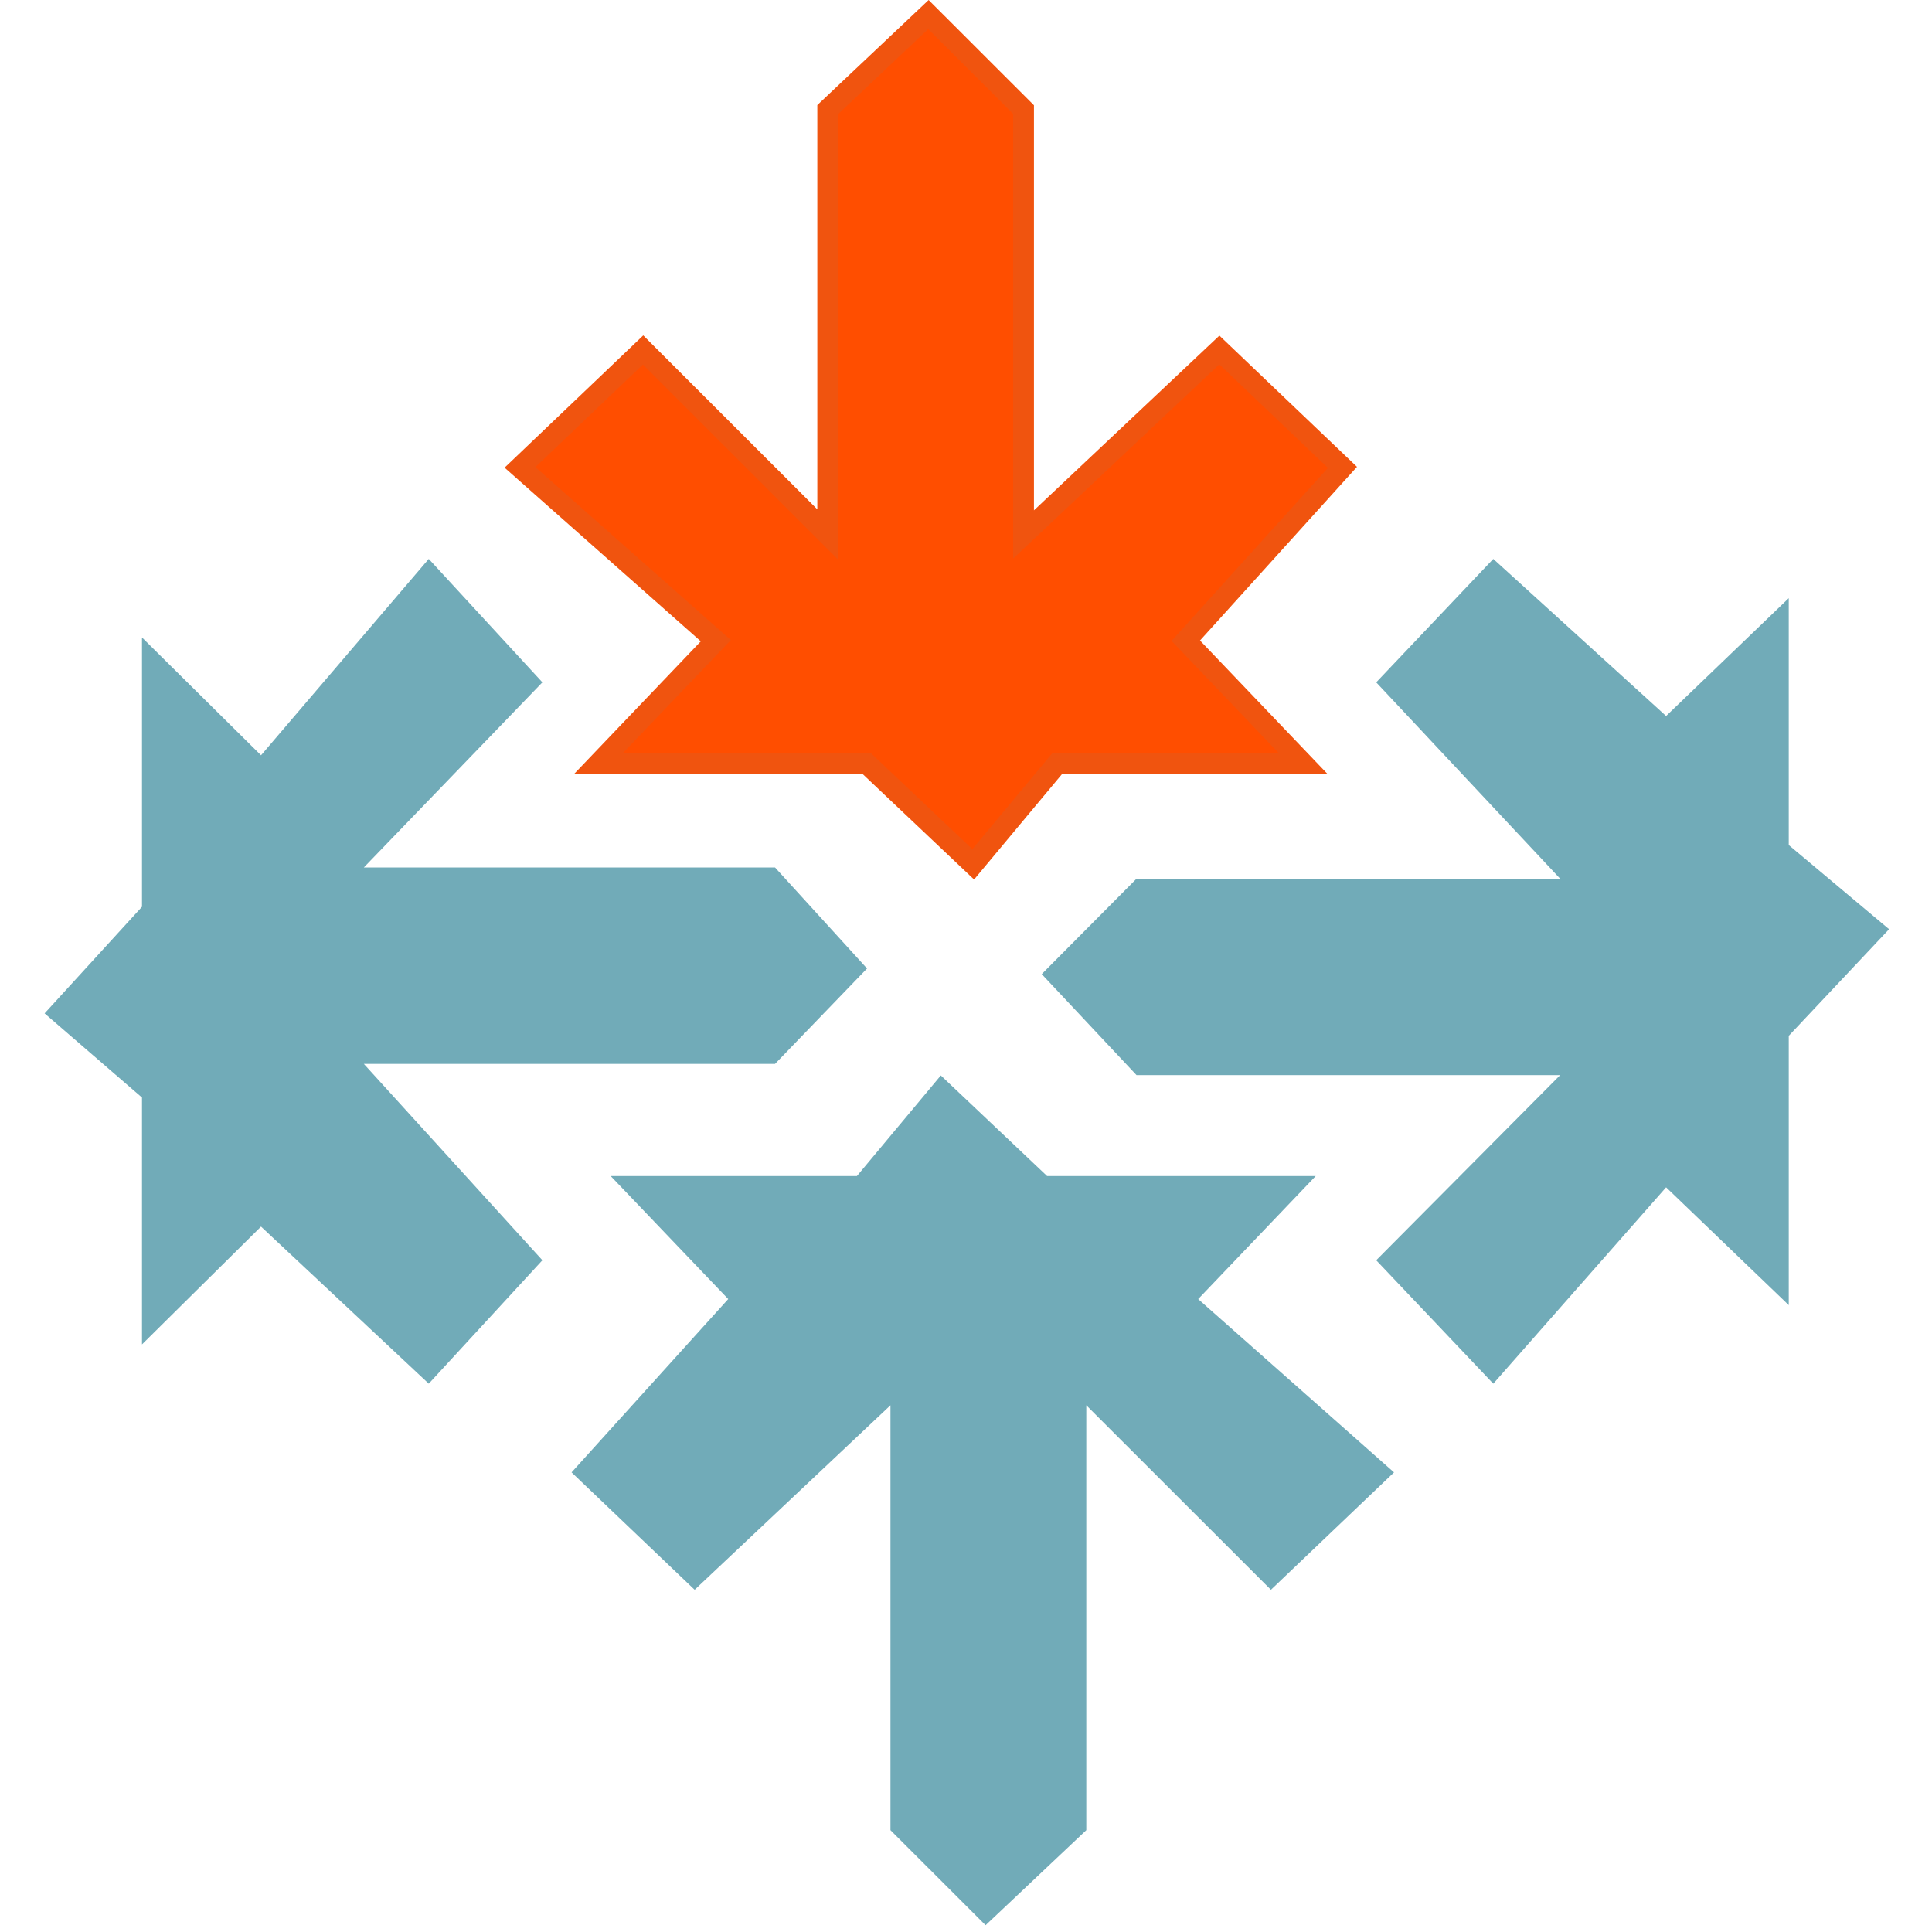
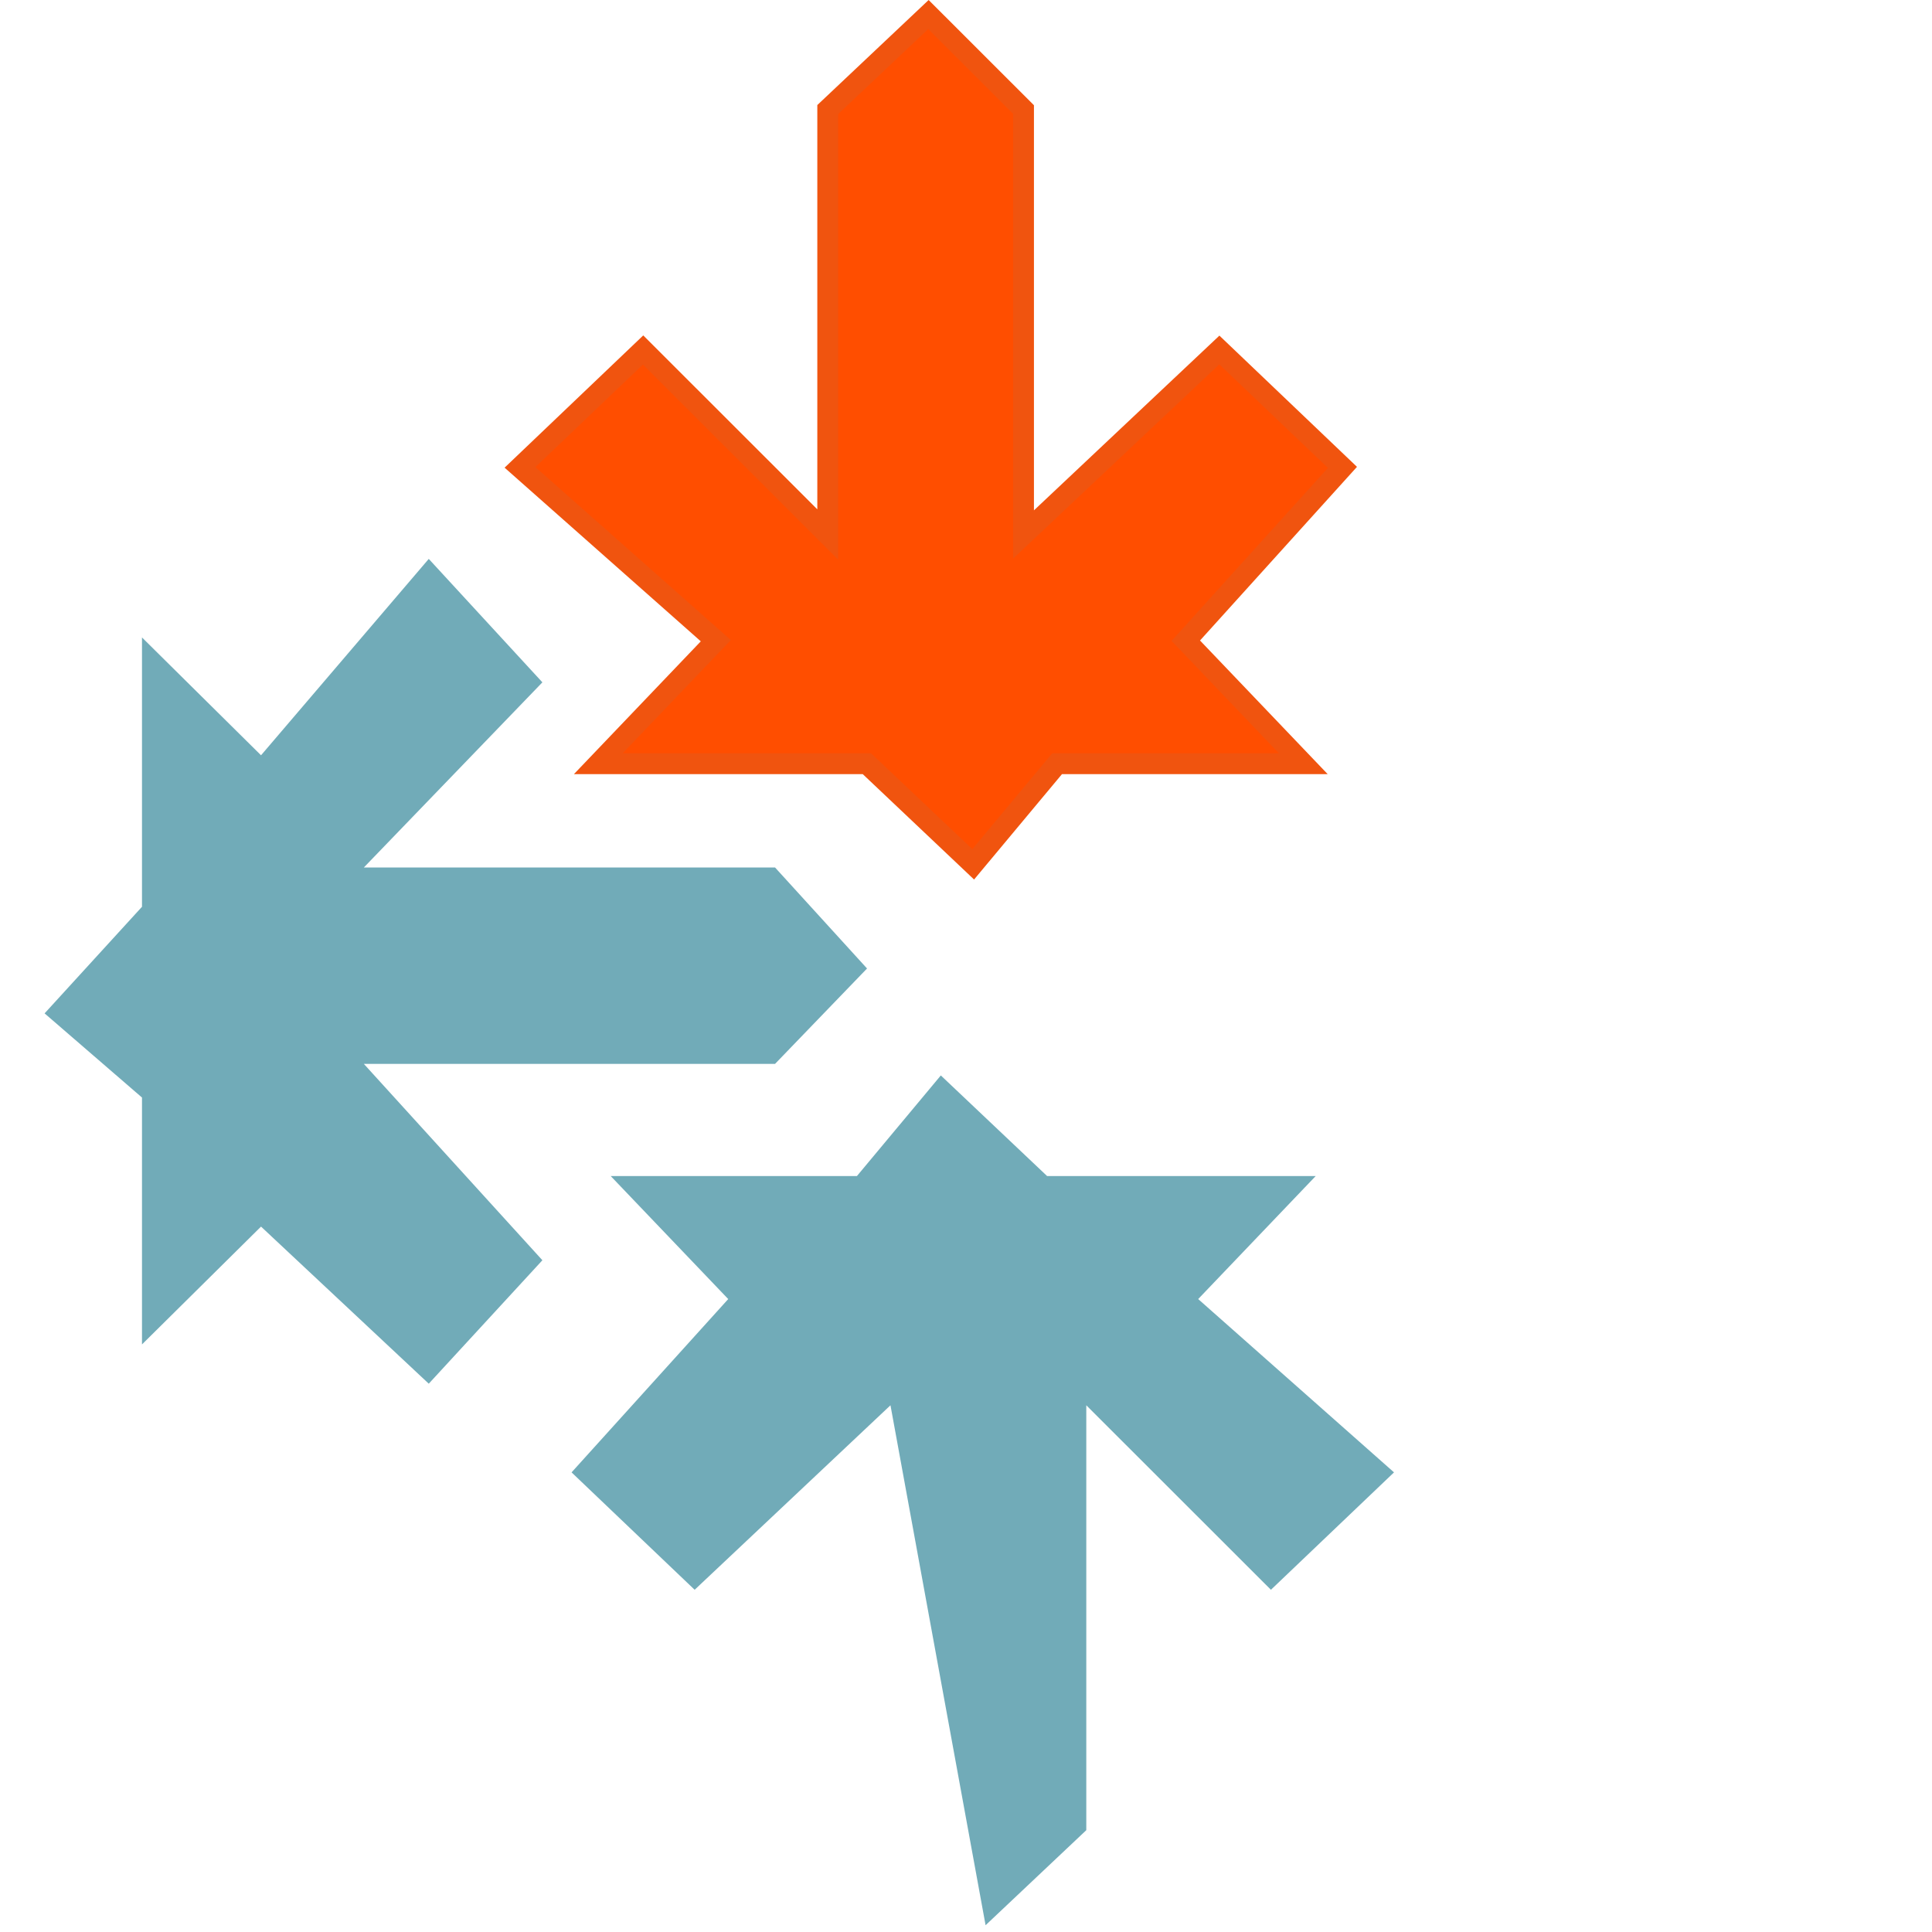
<svg xmlns="http://www.w3.org/2000/svg" xmlns:ns1="http://sodipodi.sourceforge.net/DTD/sodipodi-0.dtd" xmlns:ns2="http://www.inkscape.org/namespaces/inkscape" width="512" height="512" viewBox="0 0 512 512" fill="none" version="1.1" id="svg5" ns1:docname="flake.svg" ns2:export-filename="flake.svg" ns2:export-xdpi="92.0625" ns2:export-ydpi="92.0625" ns2:version="1.4.2 (ebf0e940, 2025-05-08)">
  <defs id="defs5" />
  <ns1:namedview id="namedview5" pagecolor="#ffffff" bordercolor="#000000" borderopacity="0.25" ns2:showpageshadow="2" ns2:pageopacity="0.0" ns2:pagecheckerboard="0" ns2:deskcolor="#d1d1d1" ns2:zoom="0.93078968" ns2:cx="233.13537" ns2:cy="276.64681" ns2:window-width="1512" ns2:window-height="916" ns2:window-x="0" ns2:window-y="136" ns2:window-maximized="0" ns2:current-layer="svg5" />
  <path d="M 246.066,3.831 219.378,29.018 V 141.619 l -48.929,-48.892 -32.619,31.113 51.894,45.929 -31.137,32.595 h 71.17 l 28.171,26.669 22.241,-26.669 h 65.237 l -31.137,-32.595 41.516,-45.929 -32.62,-31.113 -51.893,48.892 V 29.018 Z" fill="#ff4e00" id="path1" style="display:inline;stroke-width:0.956" />
  <path fill-rule="evenodd" clip-rule="evenodd" d="m 246.098,0 27.909,27.887 V 135.246 l 49.147,-46.306 36.461,34.778 -41.598,46.02 33.832,35.417 h -70.416 l -23.292,27.929 -29.502,-27.929 h -76.542 l 33.622,-35.197 -51.997,-46.02 36.747,-35.051 46.128,46.094 V 27.84 Z M 222.111,30.236 V 148.3 l -51.73,-51.692 -28.491,27.176 51.792,45.839 -28.652,29.994 h 65.799 l 26.84,25.408 21.191,-25.408 h 60.059 L 310.476,169.842 351.91,124.004 323.131,96.554 268.494,148.033 V 30.189 L 245.988,7.702 Z" fill="#f0540f" id="path2" style="display:inline;stroke-width:0.956" />
-   <path d="m 276.069,258.148 25.116,26.763 h 112.28 l -48.753,49.07 31.025,32.713 45.798,-52.044 32.503,31.226 V 274.503 L 500.63,246.251 474.037,223.947 v -65.425 l -32.503,31.225 -45.798,-41.632 -31.025,32.712 48.753,52.043 H 301.185 Z" fill="#71abb8" id="path3" style="display:inline;stroke-width:0.956" />
-   <path d="m 261.19,510.203 26.688,-25.188 V 372.414 l 48.929,48.893 32.62,-31.113 -51.896,-45.93 31.137,-32.594 h -71.17 l -28.171,-26.669 -22.241,26.669 h -65.237 l 31.137,32.594 -41.516,45.93 32.619,31.113 51.894,-48.893 v 112.601 z" fill="#71abb8" id="path4" style="display:inline;stroke-width:0.956" />
+   <path d="m 261.19,510.203 26.688,-25.188 V 372.414 l 48.929,48.893 32.62,-31.113 -51.896,-45.93 31.137,-32.594 h -71.17 l -28.171,-26.669 -22.241,26.669 h -65.237 l 31.137,32.594 -41.516,45.93 32.619,31.113 51.894,-48.893 z" fill="#71abb8" id="path4" style="display:inline;stroke-width:0.956" />
  <path d="M 229.775,256.659 205.398,229.896 H 96.419 L 143.739,180.826 113.626,148.114 69.175,200.157 37.629,168.932 v 71.372 l -25.811,28.252 25.811,22.305 v 65.425 l 31.546,-31.226 44.452,41.633 30.112,-32.713 -47.319,-52.043 h 108.979 z" fill="#71abb8" id="path5" style="display:inline;stroke-width:0.956" />
</svg>